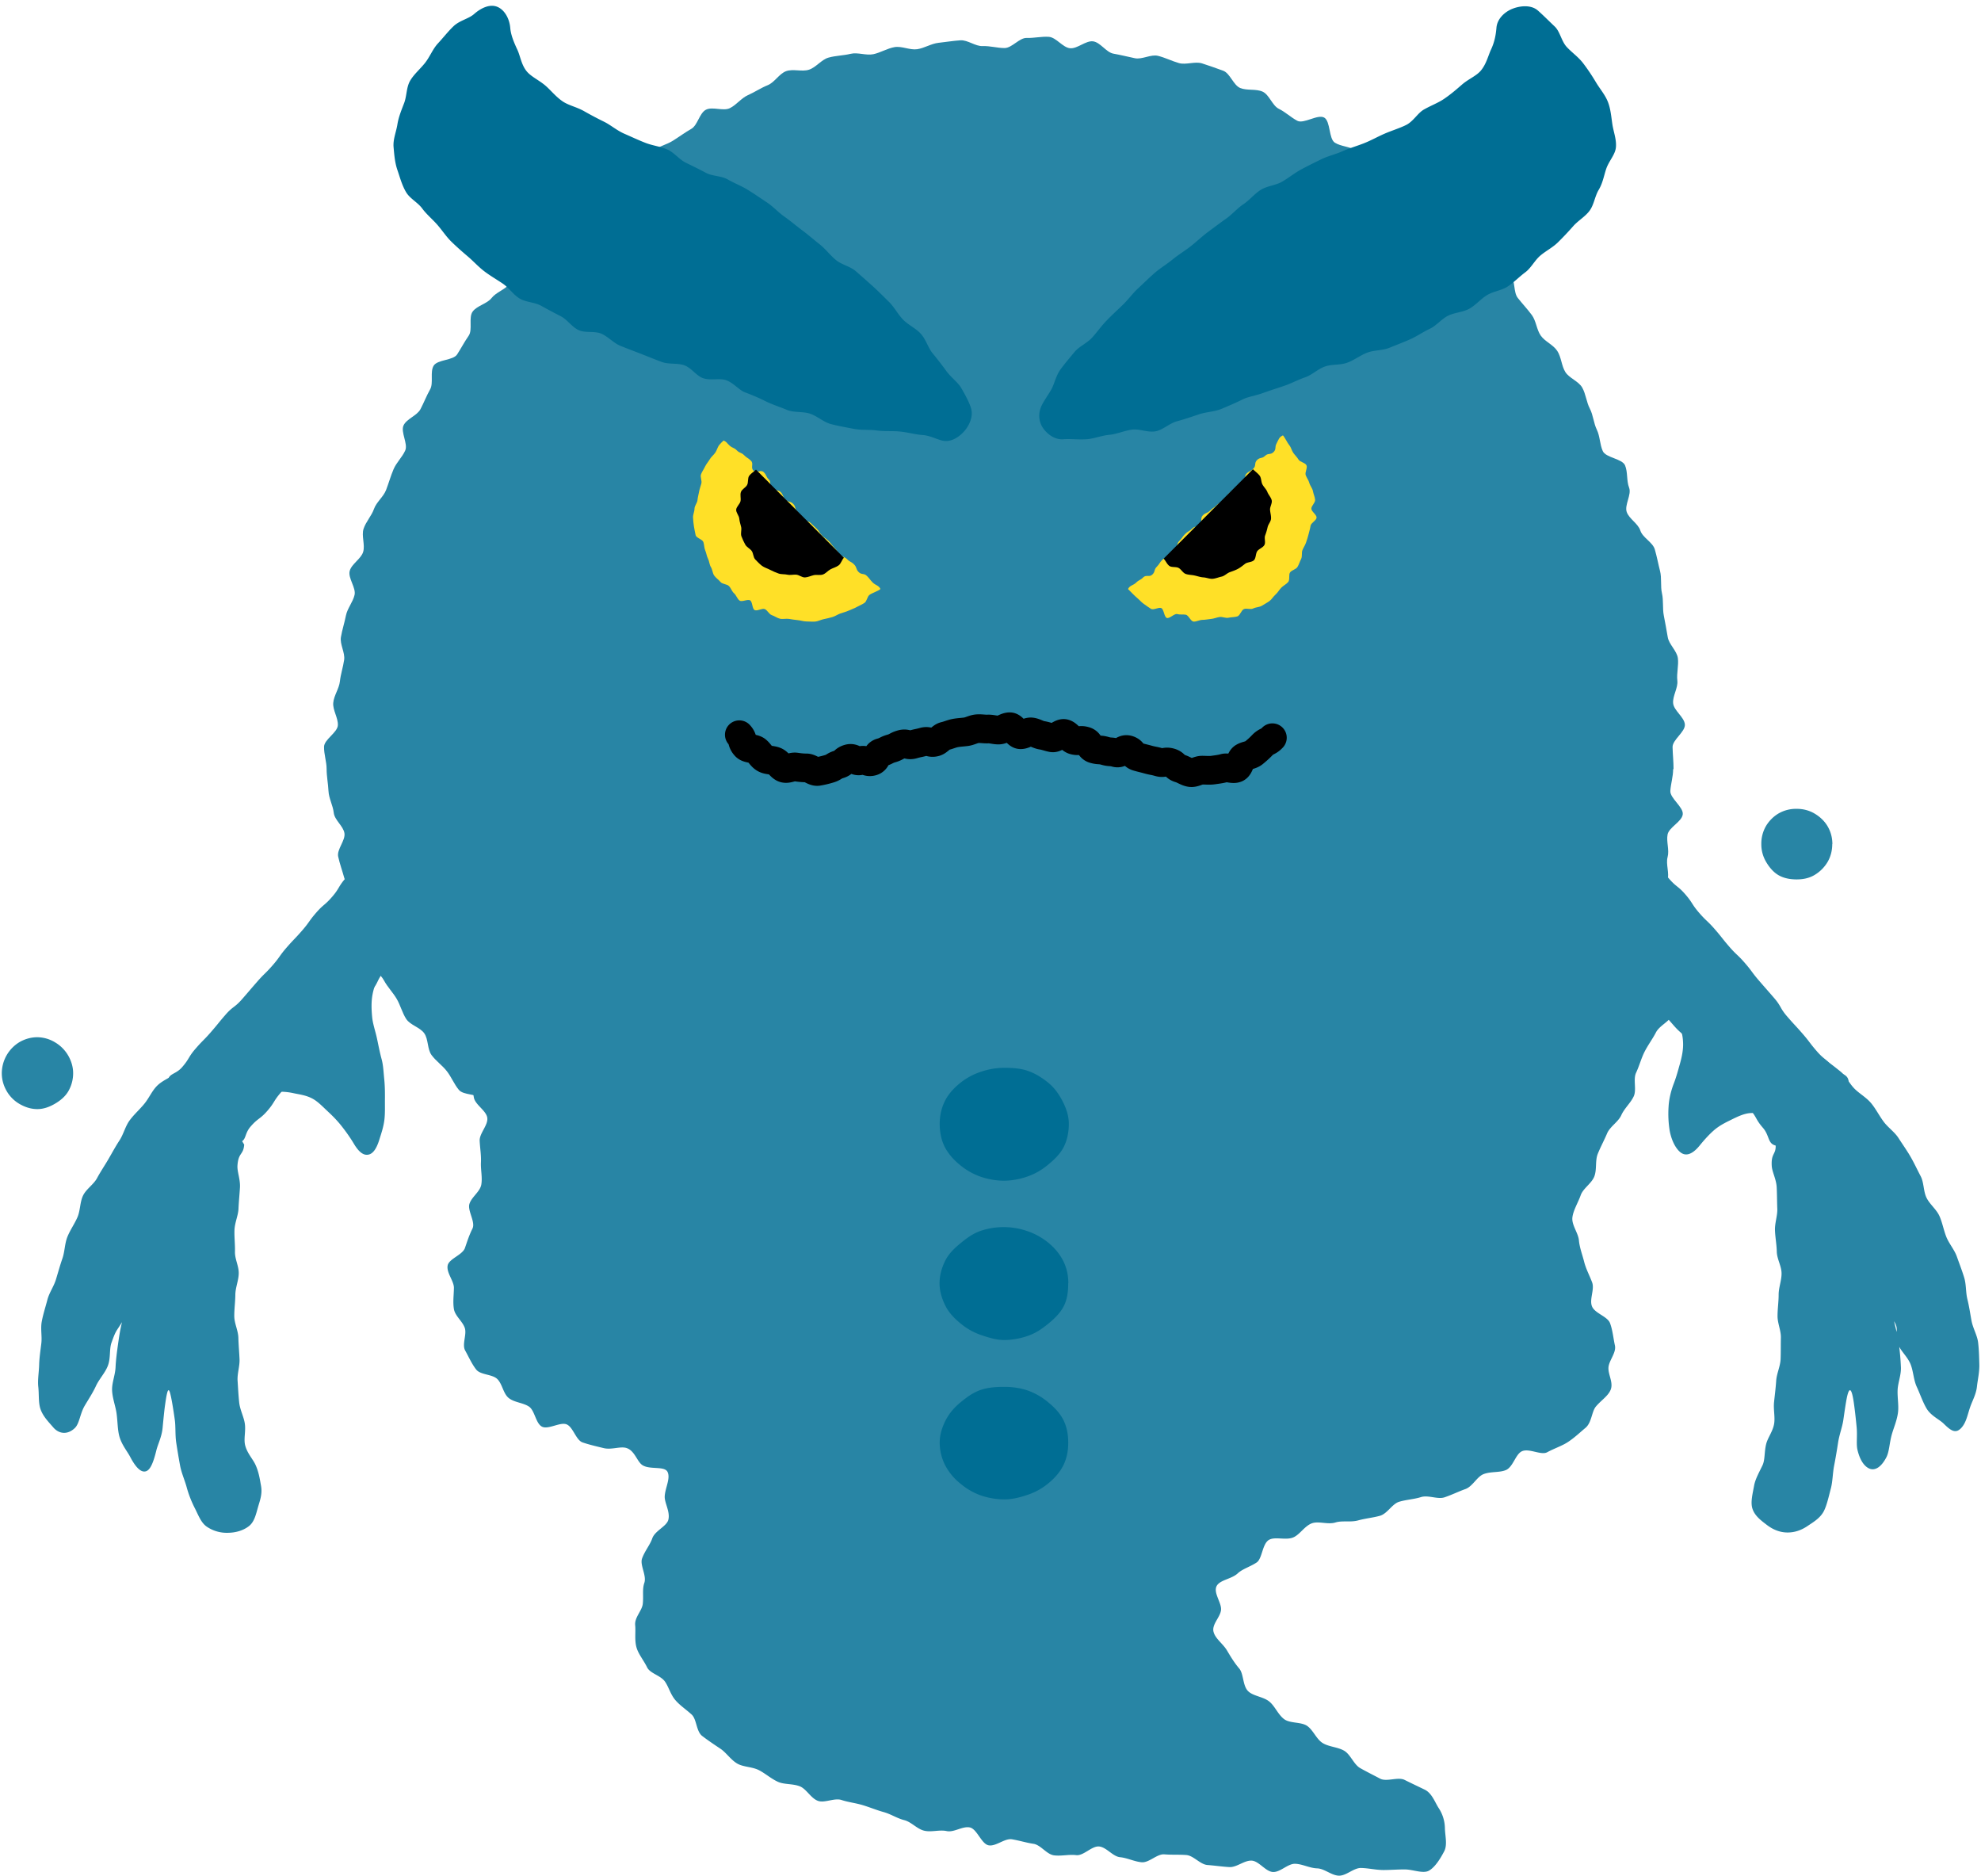
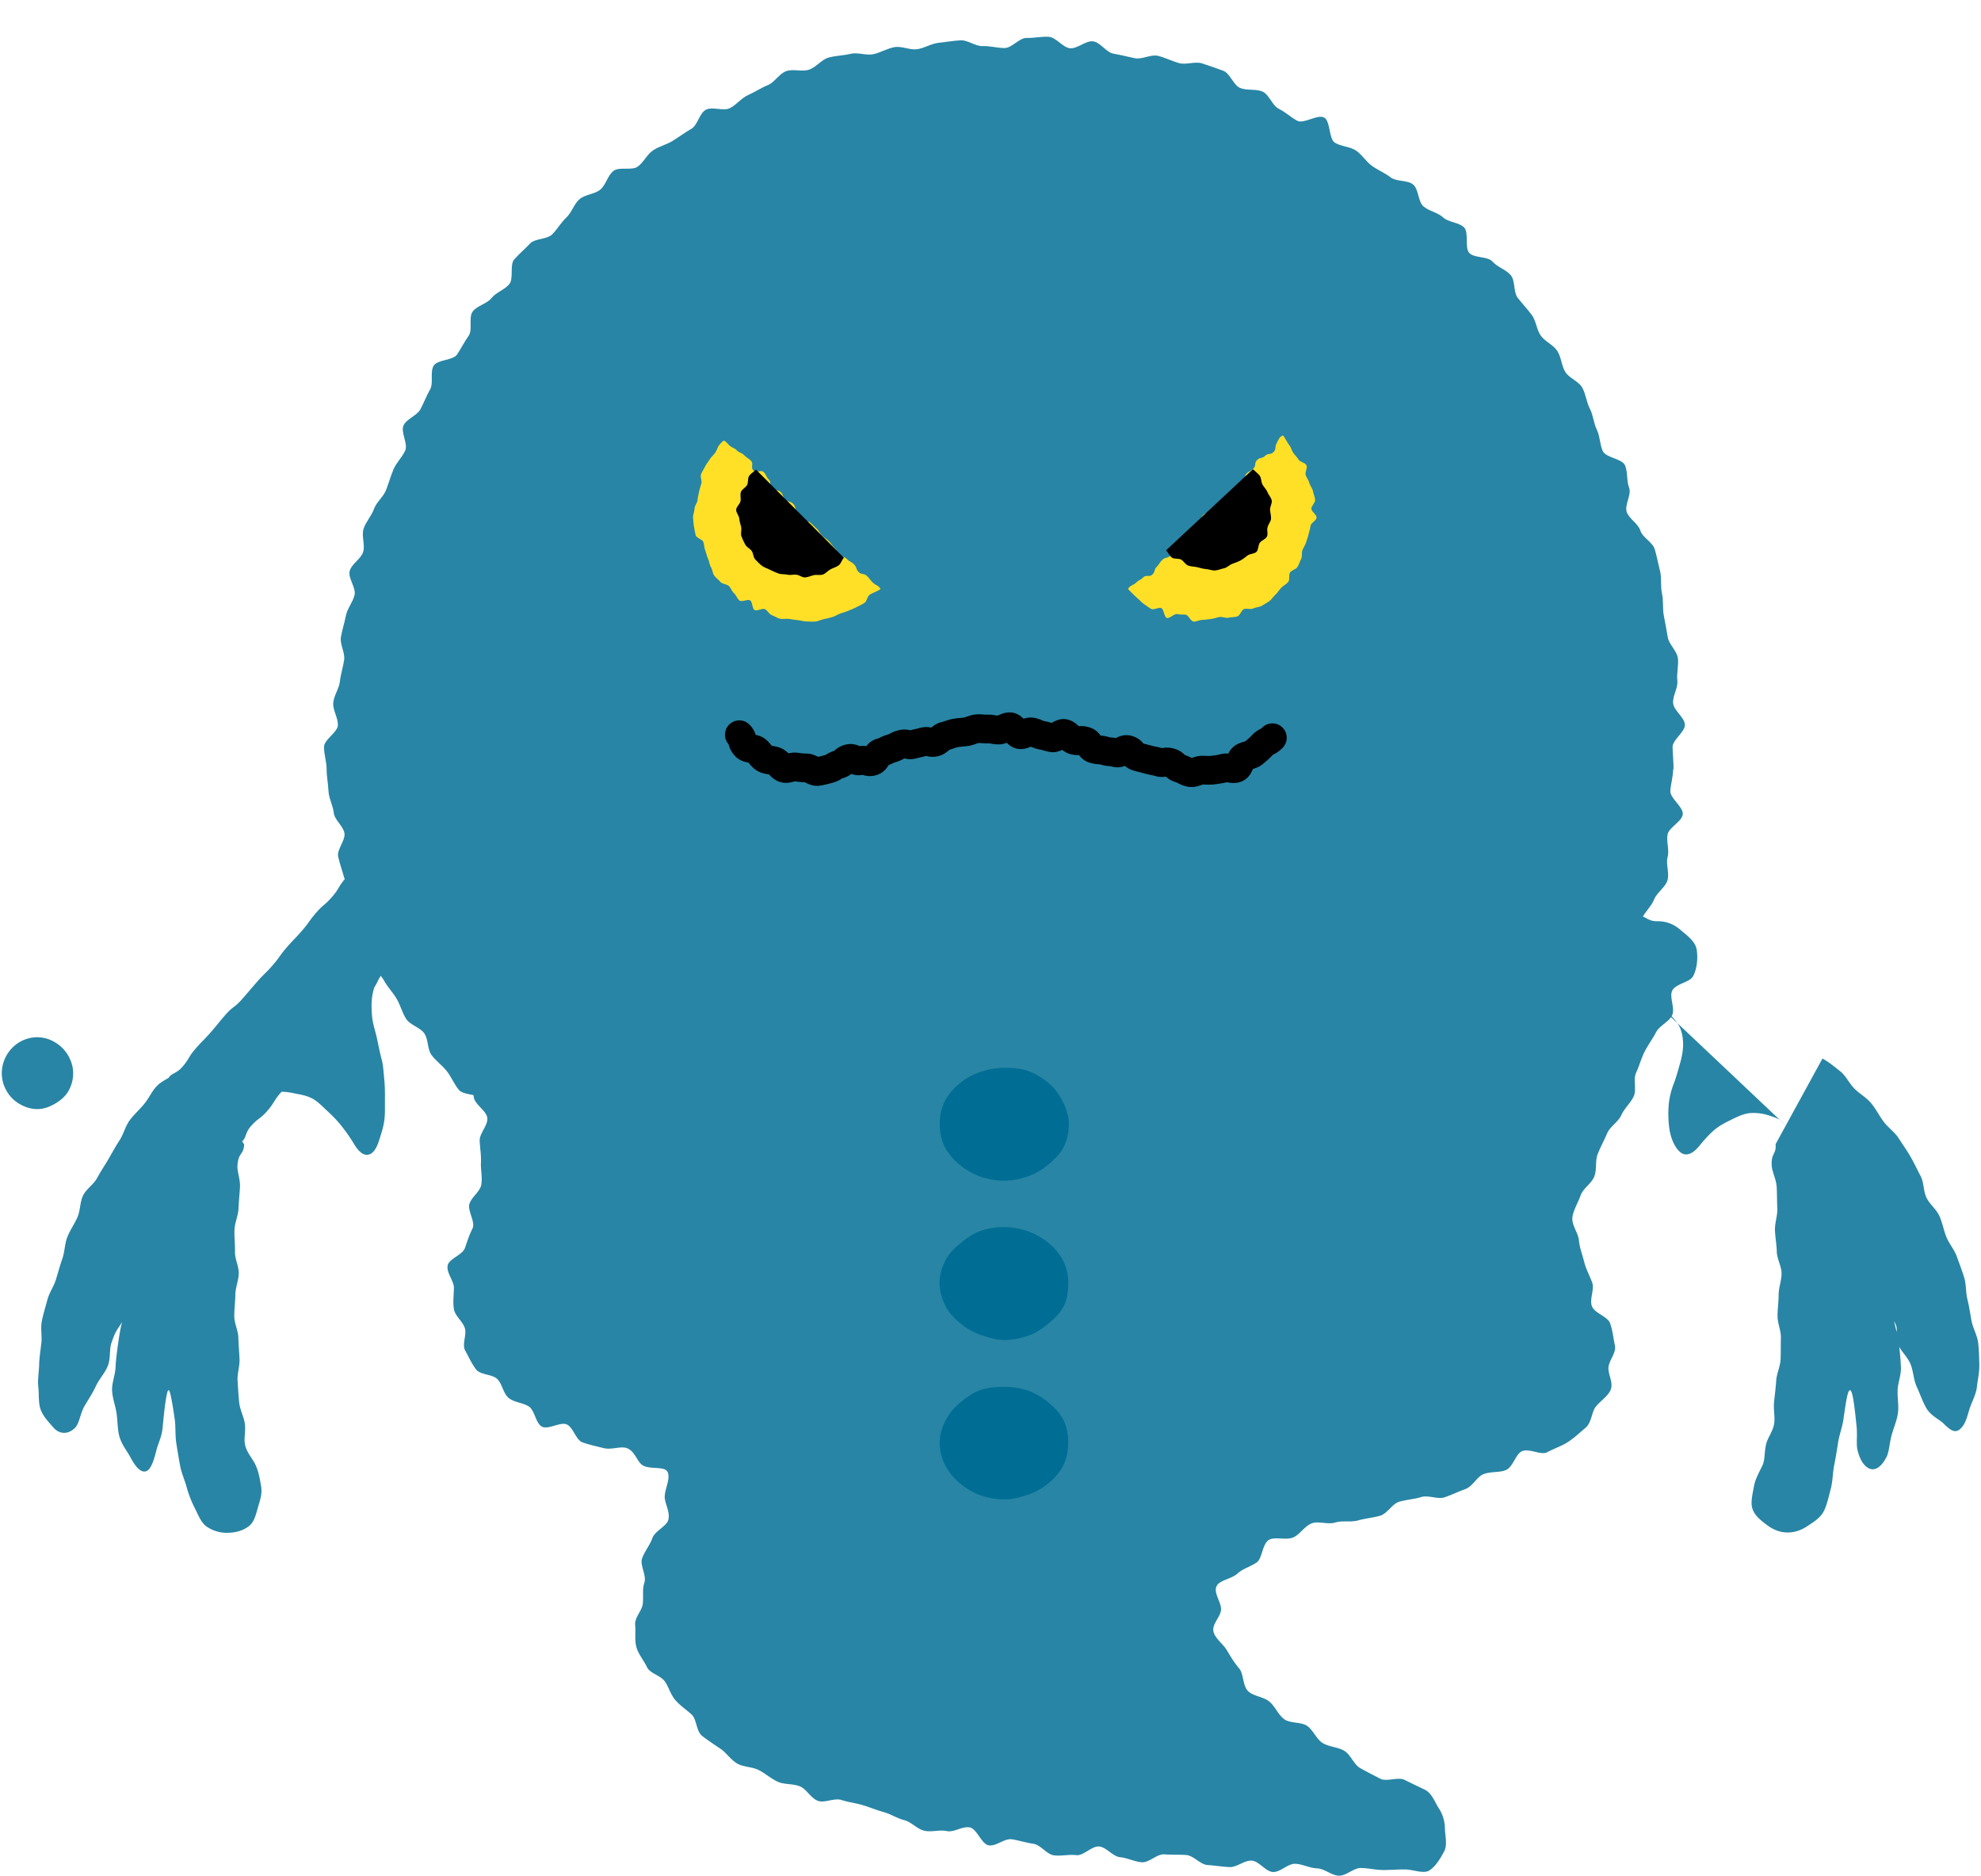
<svg xmlns="http://www.w3.org/2000/svg" width="113" height="107" fill="none">
-   <path d="M89.504 51.57c-.05.646.534.445.958.934.424.49.358.546.782 1.035.423.49.475.445.9.935.423.49.315.583.739 1.073s.556.375.98.861c.423.487.308.587.736 1.077.427.49.427.486.854.976s.49.43.914.92c.423.49.33.57.753 1.056.424.487.563.369.99.858.427.49.347.556.771 1.046.424.49.504.42.928.91.423.49.323.576.75 1.066.427.49.233.993.882 1.035.65.042.465-.556.959-.983.493-.427.465-.458.962-.889.496-.43.562-.35 1.056-.781.493-.431.983-.212 1.031-.865.049-.653-.465-.5-.889-.99s-.511-.413-.934-.903c-.424-.49-.393-.518-.816-1.004-.424-.486-.442-.476-.865-.966-.424-.49-.327-.573-.751-1.062-.423-.49-.427-.487-.85-.976-.424-.49-.386-.521-.81-1.011-.424-.49-.472-.448-.896-.938-.424-.49-.4-.507-.827-.997-.427-.49-.472-.448-.896-.938-.423-.49-.354-.552-.778-1.041-.423-.49-.514-.414-.937-.904-.424-.49-.442-.475-.869-.965s-.177-.934-.823-.98c-.646-.045-.496.396-.99.827-.493.43-.542.372-1.035.799-.493.427-.368.594-.945.903-.635.34-.986.219-1.038.872l.004.01zm15.011-3.428c0 .372-.094.72-.267 1.018a2.126 2.126 0 0 1-.747.743c-.306.181-.646.25-1.018.25-.371 0-.726-.066-1.024-.236-.299-.17-.542-.462-.719-.767a1.963 1.963 0 0 1-.271-1.008 2 2 0 0 1 .257-1.017c.173-.299.434-.566.743-.743a1.995 1.995 0 0 1 1.018-.254c.371 0 .712.09 1.01.264.299.174.574.424.754.733.181.309.271.65.271 1.017h-.007z" fill="#2885A5" />
  <path d="M101.921 64.242c-.417-.4-.341-.403-.966-.61a2.813 2.813 0 0 0-1.146-.15c-.34.031-.688.194-1.08.389-.306.152-.653.316-.98.604-.26.23-.52.514-.788.844-.462.57-.84.629-1.133.375-.257-.222-.486-.667-.587-1.216a6.082 6.082 0 0 1-.062-1.364c.024-.462.15-.938.299-1.324.149-.385.253-.788.354-1.142.118-.42.188-.806.174-1.174-.014-.403-.09-.789-.334-1.136a3.05 3.05 0 0 0-.875-.823" fill="#2885A5" />
  <path d="M101.283 65.252c.049.612-.267.476-.219 1.244.021.347.257.747.282 1.212.02.375.017.789.034 1.226.018.39-.146.806-.132 1.23.014.396.094.802.104 1.222.011.42.264.806.271 1.22.007.413-.166.816-.166 1.229 0 .413-.063.816-.063 1.226 0 .41.202.823.191 1.23-.01.406 0 .826-.017 1.23-.018.402-.223.819-.25 1.215-.028.42-.08.826-.122 1.219-.045.427.066.858.004 1.24-.07.434-.365.795-.455 1.16-.112.451-.059.906-.212 1.219-.205.427-.41.788-.476 1.153-.087.476-.205.927-.104 1.282.125.44.524.722.837.962.337.257.722.42 1.146.427.424.007.809-.125 1.174-.372.316-.215.733-.451.938-.871.163-.334.264-.8.389-1.275.104-.4.1-.861.187-1.306.087-.445.157-.868.223-1.296.069-.458.239-.885.298-1.285.077-.538.143-.986.205-1.292.122-.58.268-.642.407.382.045.323.097.761.149 1.31.049.52-.035.969.052 1.313.16.656.431.938.667 1.045.309.136.667-.052.972-.632.171-.323.174-.792.306-1.278.104-.386.292-.792.358-1.257.059-.41-.035-.855-.018-1.31.018-.424.209-.858.188-1.31a14.257 14.257 0 0 0-.115-1.312c-.062-.441-.17-.872-.278-1.303.344.563-.024.587.237 1.324.132.368.538.698.712 1.139.156.4.166.882.35 1.282.185.399.337.854.546 1.212.253.44.736.635.993.889.396.389.684.611 1.028.208.257-.299.327-.715.473-1.143.125-.368.343-.736.392-1.18.042-.393.146-.817.136-1.258-.011-.4-.018-.83-.07-1.264-.049-.403-.288-.792-.372-1.216-.076-.399-.132-.816-.236-1.233-.104-.416-.062-.847-.187-1.253-.125-.407-.275-.792-.417-1.192-.143-.4-.441-.73-.598-1.118-.156-.39-.225-.813-.395-1.195-.171-.382-.553-.667-.737-1.042-.184-.375-.142-.868-.337-1.236-.194-.369-.375-.761-.583-1.119-.209-.358-.462-.715-.684-1.06-.223-.343-.612-.607-.851-.937-.254-.347-.445-.73-.705-1.042-.278-.333-.667-.542-.949-.827-.309-.312-.489-.733-.799-.98-.347-.277-.684-.555-1.028-.739m-78.645-8.791c.049.646-.312.531-.736 1.018-.424.486-.49.43-.917.92-.427.49-.372.531-.799 1.021-.427.49-.535.393-.958.882-.424.49-.292.605-.716 1.091s-.538.389-.962.879c-.424.49-.42.493-.844.983s-.358.545-.785 1.035c-.427.49-.517.406-.941.896-.424.49-.285.611-.709 1.097-.424.487-.5.42-.927.91-.427.49-.348.56-.771 1.046-.424.486-.528.403-.952.892-.424.49-.174.88-.82.924-.646.046-.52-.302-1.014-.73-.493-.426-.52-.398-1.014-.826-.493-.427-.427-.507-.92-.938-.494-.43-.896-.2-.945-.854-.049-.653.382-.476.806-.962.423-.486.34-.563.764-1.052.424-.49.455-.462.879-.949.423-.486.41-.503.833-.99.424-.486.521-.402.948-.892.428-.49.42-.49.848-.98.427-.49.462-.455.889-.944.427-.49.379-.532.802-1.018.424-.486.448-.469.872-.955s.379-.528.802-1.018c.424-.49.497-.427.92-.917.424-.49.338-.566.761-1.056.424-.49.41-.503.834-.993s.23-.938.879-.983c.65-.045.49.462.983.89.493.426.444.485.938.913.493.427.465.49 1.031.813.566.322.89.19.941.843v.004zM.102 61.206c0 .372.104.712.274 1.01.17.3.43.567.74.744.309.177.642.292 1.014.292s.705-.132 1.004-.306c.298-.173.59-.41.767-.719.177-.309.271-.653.271-1.024 0-.372-.114-.716-.288-1.015a2.088 2.088 0 0 0-.743-.743 1.99 1.99 0 0 0-1.015-.292c-.368 0-.722.108-1.02.282a2.089 2.089 0 0 0-1.004 1.771z" fill="#2885A5" />
  <path d="M14.469 62.554c.496-.296.458-.184 1.132-.271a3.459 3.459 0 0 1 1.143.062c.34.073.736.115 1.111.327.302.17.573.462.886.753.257.24.524.51.785.848.219.281.444.594.66.955.323.542.594.674.84.618.264-.059.459-.354.615-.861.1-.323.233-.698.285-1.118.045-.369.028-.761.031-1.157.004-.396 0-.778-.038-1.153-.042-.41-.056-.81-.15-1.15-.114-.417-.187-.823-.27-1.205-.094-.427-.236-.816-.271-1.205-.042-.434-.052-.848.014-1.237a3.36 3.36 0 0 1 .43-1.156c.195-.327.497-.594.84-.893M13.93 65.277c-.048.611-.336.434-.385 1.202-.02.347.167.775.143 1.237-.021.375-.066.784-.084 1.222-.017.39-.215.792-.229 1.22-.014.395.038.808.028 1.229-.01.42.222.813.215 1.23-.007.416-.19.812-.194 1.222-.004.41-.063.82-.06 1.23.004.41.223.816.233 1.222.01.406.049.82.066 1.222.018.403-.139.838-.11 1.237.027.42.048.834.09 1.226.045.427.26.813.319 1.195.07.434-.07.882.02 1.247.112.451.428.778.577 1.09.205.428.264.862.33 1.227.087.475-.07.857-.17 1.212-.125.44-.215.858-.531 1.097-.337.257-.771.368-1.195.372a2.033 2.033 0 0 1-1.195-.347c-.316-.216-.462-.608-.67-1.029a6.286 6.286 0 0 1-.473-1.198c-.104-.4-.298-.813-.382-1.257a42.373 42.373 0 0 1-.218-1.296c-.07-.458-.028-.917-.084-1.316-.076-.538-.15-.997-.215-1.303-.122-.58-.198-.57-.34.455-.046.323-.087.75-.14 1.3-.048.52-.27.934-.354 1.278-.16.656-.326 1.087-.562 1.19-.31.136-.636-.235-.938-.815-.17-.323-.483-.684-.615-1.17-.104-.386-.094-.848-.16-1.314-.059-.41-.232-.844-.253-1.302-.018-.424.177-.865.198-1.317.02-.427.076-.857.139-1.298.062-.442.121-.845.229-1.275-.344.563-.34.44-.601 1.174-.132.368-.035.885-.212 1.327-.156.399-.493.746-.677 1.146-.184.4-.441.781-.65 1.139-.253.441-.288.993-.545 1.247-.396.389-.893.368-1.236-.031-.257-.3-.584-.622-.73-1.046-.125-.368-.076-.823-.125-1.268-.042-.392.035-.805.049-1.246.01-.4.073-.806.125-1.237.048-.403-.056-.84.028-1.26.076-.4.208-.803.316-1.216.107-.414.364-.754.49-1.164.124-.41.229-.795.368-1.195.139-.4.128-.84.284-1.233.157-.392.407-.736.573-1.118.167-.382.14-.862.32-1.237.18-.375.608-.635.802-1 .195-.365.435-.715.643-1.073.208-.358.41-.733.636-1.077.225-.344.33-.799.57-1.129.253-.347.576-.628.833-.941.278-.333.448-.75.733-1.035.309-.313.746-.462 1.055-.709.348-.277.705-.472 1.05-.66" fill="#2885A5" />
  <path d="M95.439 43.867c0 .424-.132.82-.16 1.237-.028.417.764.927.708 1.344-.055.417-.785.733-.865 1.143-.08.41.112.885 0 1.292-.11.406.122.934-.01 1.334-.132.399-.604.69-.76 1.083-.157.393-.515.695-.692 1.077-.177.382-.25.813-.448 1.188s-.035.955-.246 1.32c-.212.364-.55.67-.778 1.024-.23.355-.83.459-1.074.806-.243.347-.597.597-.85.934-.254.337-.226.89-.494 1.216-.267.326-.379.788-.656 1.108-.278.32-.74.476-1.025.785-.285.309-.754.441-1.049.743-.295.302-.75.427-1.056.72-.305.29-.295.91-.604 1.194-.31.285-.49.722-.806 1-.316.278-.722.455-1.045.726-.323.271-.66.528-.987.792-.326.264-.743.42-1.076.677-.334.257-.417.855-.754 1.105s-1.05-.004-1.393.24c-.344.243-.837.264-1.184.503-.348.24-.65.532-1 .764-.351.233-.265 1.129-.619 1.358-.354.23-.77.368-1.125.59-.355.223-.636.591-.994.81-.357.219-.778.354-1.139.57-.361.215-1.063-.14-1.424.07-.361.207-.434.947-.799 1.152-.364.205-.778.351-1.146.549-.368.198-.663.563-1.031.757-.369.195-.848.219-1.216.41-.368.191-.719.462-1.09.65-.372.187-1.015-.129-1.387.055-.371.184-.68.535-1.055.716-.376.18-.813.27-1.185.444-.371.174-.781.337-1.156.507-.396.18-.546.872-.92 1.039-.4.177-.768.392-1.14.552-.403.174-1.094-.372-1.466-.219-.41.174-.757.43-1.122.58-.423.174-.718.563-1.076.702-.452.177-.73.635-1.06.76-.76.289-.663-.066-1.292-.086-.628-.021-.288-.243-1.02-.58-.32-.146-.699-.313-1.133-.521-.344-.164-.955.138-1.362-.063-.35-.174-.788-.243-1.18-.445-.355-.18-.48-.843-.865-1.045-.355-.188-.573-.653-.952-.861-.354-.195-.913-.042-1.289-.25-.375-.209-.656-.508-1.024-.723-.368-.215-.844-.194-1.209-.413-.365-.219-.896-.125-1.257-.348-.361-.222-.601-.61-.959-.836-.358-.226-.483-.782-.837-1.015-.354-.232-.827-.253-1.177-.49-.351-.236-.431-.837-.778-1.076-.348-.24-.792-.313-1.133-.56-.34-.246-.92-.152-1.257-.402-.337-.25-.622-.563-.955-.82-.334-.257-.25-1.025-.577-1.288-.326-.264-1.18.135-1.504-.132-.323-.268-.343-.89-.66-1.164-.316-.274-.486-.705-.795-.983-.309-.278-.531-.642-.837-.927-.306-.285-1.205.055-1.504-.236-.299-.292-.354-.834-.646-1.133-.292-.298-.372-.799-.656-1.104-.285-.306-.365-.785-.643-1.098-.278-.313-1.042-.201-1.31-.52-.267-.32-.427-.734-.684-1.064-.257-.33-.621-.58-.871-.917-.25-.337-.177-.9-.417-1.243-.24-.344-.806-.469-1.032-.82-.226-.35-.33-.785-.542-1.146-.211-.361-.52-.67-.718-1.038-.198-.369-.612-.64-.796-1.015-.184-.375 0-.93-.167-1.313-.166-.382-.066-.868-.215-1.26-.15-.393-.083-.84-.215-1.237-.132-.396-.768-.632-.879-1.035-.111-.403-.257-.802-.347-1.212-.09-.41.423-.924.357-1.337-.066-.413-.566-.75-.61-1.167-.046-.417-.279-.816-.3-1.237-.02-.42-.107-.84-.107-1.26 0-.42-.157-.851-.146-1.268.01-.417.768-.81.788-1.226.021-.417-.298-.858-.264-1.275.035-.417.334-.81.379-1.223.045-.413.184-.816.243-1.23.06-.412-.253-.885-.184-1.298.07-.413.205-.816.285-1.226.08-.41.4-.771.493-1.178.094-.406-.382-.958-.278-1.365.104-.406.657-.694.771-1.097.115-.403-.108-.914.021-1.31.128-.396.455-.736.594-1.132.139-.396.542-.691.691-1.084.15-.392.26-.791.424-1.177.163-.386.497-.691.667-1.073.17-.382-.275-1.056-.094-1.435.18-.378.771-.552.965-.924.195-.371.344-.764.55-1.128.204-.365-.018-.99.2-1.348.22-.358 1.116-.295 1.341-.646.226-.35.417-.719.657-1.063.24-.344-.021-1.045.23-1.382.25-.337.815-.438 1.076-.768.26-.33.743-.469 1.01-.792.268-.323.008-1.1.285-1.413.278-.313.608-.594.896-.9.289-.306.97-.23 1.265-.524.295-.296.503-.678.809-.962.306-.285.434-.771.75-1.046.316-.274.862-.281 1.185-.545.323-.264.423-.816.757-1.07.333-.253 1.038 0 1.379-.243.34-.243.528-.695.875-.927.347-.233.778-.327 1.132-.55.354-.221.684-.468 1.05-.676.364-.209.461-.897.833-1.091.371-.195.986.094 1.365-.09.378-.184.65-.573 1.035-.744.385-.17.736-.41 1.125-.566.39-.156.653-.653 1.049-.799.396-.146.91.046 1.31-.086.399-.132.708-.574 1.11-.688.404-.115.848-.115 1.258-.216.41-.1.89.108 1.3.021.409-.087.791-.33 1.204-.403.414-.073.876.178 1.293.119.416-.06.802-.32 1.219-.365.416-.045.83-.115 1.25-.143.42-.027.85.348 1.271.33.42-.017.823.111 1.247.111.424 0 .844-.59 1.26-.576.418.014.852-.094 1.269-.063.416.032.788.608 1.205.65.417.042.9-.448 1.316-.393.417.056.75.63 1.16.702.41.073.813.174 1.223.26.41.087.913-.236 1.32-.135.406.1.792.299 1.194.413.403.115.92-.11 1.32.018s.81.274 1.202.417c.393.142.584.826.973.986.389.16.896.035 1.278.208.382.174.552.796.927.98.375.184.68.483 1.049.68.368.199 1.174-.392 1.539-.18.364.212.253 1.209.607 1.431.355.222.848.212 1.199.445.35.232.573.632.913.875.34.243.733.4 1.067.656.333.257.955.143 1.281.407.327.264.275.969.59 1.246.317.278.81.34 1.119.63.31.287.9.277 1.198.572.299.296.014 1.153.303 1.459.288.306 1.042.174 1.32.49.277.316.77.455 1.041.774.271.32.143.97.403 1.3.26.33.549.635.799.972.25.337.271.83.51 1.174.24.344.716.524.945.878.23.355.237.838.455 1.195.22.358.757.525.966.893.208.368.24.827.434 1.198.195.372.215.827.4 1.205.184.379.166.837.34 1.22.173.382 1.111.43 1.271.816.16.385.077.879.23 1.271.152.392-.275.99-.136 1.386.139.396.65.656.778 1.06.128.402.705.666.823 1.069.118.403.195.827.299 1.233.104.406.017.865.11 1.275.095.41.025.854.105 1.267.08.414.156.824.226 1.237.07.413.52.774.576 1.191.056.417-.08.862-.03 1.282.048.42-.275.868-.24 1.288.034.42.646.8.67 1.22.024.42-.712.868-.702 1.288.01.42.056.83.056 1.25l-.024.007z" fill="#2885A5" />
-   <path d="M53.902 25.147c.455.038.889-.296 1.146-.608.257-.313.472-.8.347-1.237-.094-.33-.309-.736-.566-1.177-.194-.33-.58-.594-.854-.973a20.15 20.15 0 0 0-.782-1.01c-.257-.313-.371-.782-.674-1.112-.274-.306-.705-.49-1.014-.81-.288-.298-.49-.704-.802-1.01-.313-.306-.601-.6-.924-.892a72.725 72.725 0 0 0-.962-.851c-.327-.285-.806-.365-1.136-.64-.33-.274-.587-.625-.924-.892-.337-.268-.656-.545-1-.802s-.667-.535-1.018-.782c-.35-.247-.642-.577-1-.813s-.712-.482-1.077-.708c-.364-.226-.774-.379-1.146-.594-.372-.216-.879-.18-1.254-.382s-.757-.386-1.139-.573c-.382-.188-.67-.587-1.06-.757-.388-.17-.837-.22-1.232-.372-.431-.167-.83-.358-1.216-.525-.424-.184-.768-.49-1.143-.677a20.89 20.89 0 0 1-1.163-.615c-.41-.232-.872-.323-1.212-.552-.396-.27-.674-.632-.98-.896-.368-.316-.816-.51-1.07-.816-.312-.379-.368-.879-.535-1.233-.208-.445-.371-.844-.406-1.24-.042-.525-.32-1.042-.747-1.212-.427-.17-.93.073-1.323.42-.299.264-.816.358-1.16.684-.306.288-.584.65-.893.983-.295.316-.458.757-.733 1.108-.274.35-.625.636-.85 1.014-.226.379-.191.876-.348 1.285-.156.41-.316.789-.385 1.223-.07.434-.257.847-.216 1.296.038.416.07.878.223 1.312.135.39.253.851.493 1.254.215.361.663.58.913.92.25.341.577.605.858.925.282.32.504.673.806.969.302.295.615.57.938.844.323.274.604.59.941.847.337.257.702.465 1.052.702.351.236.601.632.962.85.362.22.858.209 1.226.414.369.205.74.403 1.115.594.376.19.643.615 1.025.795.382.18.913.038 1.3.205.385.167.697.535 1.083.691.385.157.795.31 1.18.459.386.15.792.32 1.181.462.41.15.893.052 1.279.187.413.146.701.612 1.083.74.424.146.928-.017 1.3.111.437.15.74.566 1.093.698.476.177.851.344 1.147.494.402.201.833.333 1.23.5.416.173.916.083 1.323.219.427.142.78.486 1.194.593.438.115.876.188 1.292.271.448.09.9.035 1.32.094.455.063.896.018 1.313.06.465.044.893.173 1.303.2.482.032.903.31 1.292.345l-.014-.007zm6.767-.097c-.455.038-.844-.226-1.101-.542a1.251 1.251 0 0 1-.233-1.163c.093-.33.358-.663.618-1.105.194-.33.264-.791.542-1.174.236-.323.514-.65.806-1 .257-.313.705-.49 1.003-.82.275-.305.518-.656.827-.972.288-.299.6-.584.917-.89.316-.305.552-.645.872-.94.32-.296.611-.587.938-.872.326-.285.69-.497 1.024-.771.334-.275.695-.487 1.035-.754.34-.268.643-.56.987-.816.344-.257.68-.51 1.031-.757.351-.247.632-.587.99-.827s.636-.598.997-.823c.361-.226.85-.25 1.219-.466.368-.215.705-.493 1.08-.694.375-.202.764-.393 1.146-.58.382-.188.813-.282 1.202-.455.39-.174.802-.292 1.198-.445.431-.167.817-.389 1.202-.556.424-.184.858-.312 1.23-.496.42-.205.663-.681 1.024-.886.41-.233.823-.382 1.16-.615.396-.27.716-.552 1.022-.816.368-.316.816-.486 1.07-.795.312-.379.41-.837.576-1.195.208-.445.274-.844.309-1.24.042-.525.483-.914.91-1.084.427-.17 1.06-.246 1.455.101.299.264.615.583.959.91.306.288.378.837.688 1.17.295.317.66.567.93.92.271.355.504.706.73 1.085.225.378.524.715.684 1.121.16.407.191.851.257 1.285.066.435.243.862.201 1.31-.038.417-.396.774-.548 1.212-.136.39-.195.816-.438 1.22-.215.36-.264.84-.514 1.18-.25.34-.653.563-.934.882-.282.32-.566.622-.869.92-.302.3-.687.487-1.01.761-.323.275-.518.699-.858.952-.34.254-.64.566-.99.802-.35.237-.827.278-1.188.497-.361.219-.646.573-1.014.778-.368.205-.844.212-1.22.403-.374.191-.663.57-1.045.747-.382.177-.74.434-1.122.6-.382.167-.792.324-1.177.48-.385.156-.868.125-1.257.274-.39.15-.75.431-1.14.573-.41.15-.882.08-1.267.216-.414.146-.744.483-1.126.615-.423.145-.798.35-1.174.479-.437.15-.84.274-1.194.403-.476.177-.907.229-1.199.378-.403.202-.809.372-1.205.539-.417.173-.882.177-1.285.312-.427.143-.837.285-1.25.396-.438.115-.806.49-1.223.573-.448.09-.934-.153-1.355-.093-.454.062-.871.257-1.288.295-.466.045-.893.226-1.303.253-.482.031-.927-.031-1.316 0h.004z" fill="#006E94" />
  <path d="M26.76 52.671c-.49 0-.781.184-1.121.455-.358.285-1.16.406-1.265.851-.104.445.17 1.06.379 1.504.167.358.89.504 1.063.907.16.371-.32 1.024-.163 1.427.145.382.903.556 1.042.962.139.406.284.802.402 1.209.118.406-.333.962-.232 1.372.1.41.087.826.166 1.24.08.413.713.743.765 1.156.052.414-.452.883-.435 1.3.018.416.094.822.073 1.24-.02.416.09.85.021 1.26-.07.41-.552.705-.677 1.101s.361 1.038.17 1.417c-.19.379-.299.733-.427 1.101-.14.4-.914.615-.986.997-.08.413.364.89.357 1.282-.007.416-.066.812 0 1.205.066.392.476.68.615 1.06.139.378-.17.95.028 1.305.198.354.375.76.625 1.08.25.32.924.26 1.212.55.288.287.33.826.65 1.08.32.253.805.26 1.146.482.34.222.385.955.743 1.146.358.191 1.049-.285 1.417-.125.368.16.528.9.907 1.028.378.129.816.23 1.201.323.459.111.96-.125 1.317 0 .465.163.59.785.9.976.42.264 1.24.035 1.42.372.191.361-.132.927-.156 1.396-.021.375.326.89.205 1.348-.101.375-.768.621-.917 1.06-.129.374-.428.715-.58 1.142-.136.378.274.972.128 1.396-.125.361-.038.743-.087 1.191-.041.39-.476.772-.434 1.213.038.392-.045.857.077 1.281.11.379.413.733.604 1.129.174.354.774.455 1.025.82.222.326.309.733.6 1.063.26.298.594.514.917.809.292.27.254.952.598 1.219.316.243.674.483 1.038.726.334.222.59.632.966.851.347.201.85.177 1.236.375.358.184.688.483 1.08.663.369.167.858.098 1.258.261.375.153.625.681 1.028.826.378.139.941-.184 1.348-.048.385.128.805.17 1.215.295.41.125.771.278 1.184.393.414.114.758.354 1.171.458.413.104.73.507 1.143.604.413.098.864-.069 1.281.021.417.09.9-.292 1.317-.208.416.083.663.948 1.08 1.021.417.073.91-.413 1.33-.344.42.07.806.195 1.223.257.416.063.75.601 1.17.657.42.055.848-.063 1.268-.011.42.052.896-.542 1.316-.493.42.049.768.57 1.188.611.42.042.81.25 1.23.288.42.039.875-.486 1.295-.451.42.035.827.007 1.247.038.42.031.792.539 1.212.57.42.031.827.094 1.247.118.42.024.851-.389 1.271-.368.42.021.8.632 1.22.649.42.018.85-.486 1.27-.469.421.018.82.247 1.244.261.424.014.82.406 1.244.417.423.01.84-.445 1.26-.438.42.007.83.111 1.25.115.421.003.834-.035 1.255-.032.458 0 1.045.261 1.378.066.369-.215.674-.739.865-1.104.191-.365.049-.893.039-1.306a2.147 2.147 0 0 0-.355-1.157c-.212-.323-.382-.847-.795-1.049-.382-.184-.764-.364-1.146-.555-.382-.191-1.025.125-1.4-.073s-.768-.393-1.136-.601c-.368-.209-.548-.775-.913-.99-.365-.215-.872-.219-1.23-.441-.357-.222-.542-.747-.889-.98-.347-.232-.965-.132-1.302-.378-.351-.26-.528-.744-.848-1.004-.34-.281-.91-.306-1.205-.59-.323-.31-.25-.98-.51-1.293-.292-.343-.497-.69-.702-1.035-.233-.388-.66-.663-.764-1.052-.118-.424.368-.823.423-1.24.056-.417-.472-1.01-.236-1.403.202-.334.844-.379 1.188-.698.285-.264.688-.365 1.08-.622.33-.215.316-1.094.726-1.302.354-.181.945.048 1.365-.129.372-.156.646-.653 1.066-.806.382-.135.91.087 1.338-.045.389-.121.861 0 1.292-.118.43-.118.85-.153 1.247-.264.42-.118.698-.68 1.094-.799.416-.125.854-.142 1.247-.267.416-.129.951.142 1.34.014.417-.14.806-.334 1.188-.47.417-.145.663-.708 1.042-.854.413-.16.903-.076 1.275-.232.41-.174.545-.9.91-1.07.406-.191 1.094.243 1.441.056.4-.216.834-.358 1.164-.57.389-.25.722-.573 1.02-.82.362-.299.352-.92.595-1.216.299-.357.691-.593.84-.948.174-.41-.139-.858-.121-1.267.017-.41.462-.851.368-1.275-.09-.4-.125-.858-.278-1.268-.142-.385-.865-.556-1.028-.955-.163-.4.156-.966.007-1.369-.15-.402-.35-.76-.455-1.173-.104-.414-.26-.803-.299-1.227-.038-.423-.427-.882-.371-1.312.048-.4.323-.837.472-1.258.139-.396.625-.674.778-1.073.153-.4.038-.896.198-1.292s.365-.771.531-1.163c.167-.393.636-.65.81-1.039.173-.389.531-.691.708-1.073.177-.382-.045-.966.136-1.348.18-.382.291-.813.479-1.188s.458-.733.65-1.104c.2-.39.722-.594.916-.962.205-.39-.173-1.077.021-1.438.216-.393.987-.455 1.181-.806.247-.445.285-1.111.202-1.556-.09-.465-.598-.82-.96-1.125a1.895 1.895 0 0 0-1.28-.459c-.626 0-.626-.344-1.254-.344-.63 0-.626.14-1.254.14-.629 0-.626.267-1.254.267-.629 0-.625-.077-1.254-.077s-.625-.448-1.254-.448-.625.087-1.254.087c-.628 0-.628-.052-1.254-.052-.625 0-.628.705-1.254.705-.625 0-.625-.535-1.253-.535-.629 0-.626.452-1.254.452-.629 0-.625-.33-1.254-.33s-.625.475-1.254.475-.625-.507-1.254-.507c-.628 0-.628.275-1.254.275-.625 0-.628.041-1.253.041-.626 0-.63.098-1.254.098-.625 0-.625-.448-1.254-.448s-.625.573-1.254.573-.629-.74-1.254-.74h-1.254c-.625 0-.628.424-1.253.424-.626 0-.63.323-1.254.323-.626 0-.629-.077-1.254-.077s-.629-.76-1.254-.76-.629.07-1.254.07-.629.485-1.254.485-.628-.163-1.254-.163c-.625 0-.628.073-1.253.073-.626 0-.63.118-1.254.118-.626 0-.629-.56-1.254-.56s-.629.713-1.254.713-.629-.111-1.254-.111-.629-.393-1.254-.393-.628.542-1.253.542c-.626 0-.63-.243-1.254-.243-.626 0-.629-.333-1.254-.333s-.629.461-1.254.461-.629-.323-1.257-.323c-.629 0-.629-.177-1.254-.177s-.629.4-1.254.4-.629-.031-1.254-.031-.629.246-1.254.246-.628-.375-1.254-.375c-.625 0-.628.334-1.257.334-.629 0-.629-.046-1.254-.046s-.629-.68-1.257-.68c-.629 0-.629.597-1.257.597-.63 0-.63-.202-1.258-.202s-.628.181-1.257.181c-.629 0-.629.094-1.257.094-.63 0-.63-.365-1.258-.365s-.628-.285-1.257-.285c-.629 0-.629.376-1.254.428-.625.052-.632.125-1.26.125l-.029.01z" fill="#2885A5" />
  <path d="M60.968 64.096c0 .462-.09.92-.291 1.317-.202.396-.535.719-.893 1.01a3.69 3.69 0 0 1-1.167.67 4.206 4.206 0 0 1-1.334.244 4.2 4.2 0 0 1-1.337-.226 3.83 3.83 0 0 1-1.177-.663c-.358-.292-.674-.64-.876-1.032-.201-.392-.291-.858-.291-1.32 0-.462.1-.917.302-1.316.201-.4.517-.736.875-1.025a3.752 3.752 0 0 1 1.184-.635 4.148 4.148 0 0 1 1.324-.222c.465 0 .93.03 1.34.173.441.15.83.403 1.17.68.359.293.616.664.817 1.057.202.392.354.823.354 1.285v.003zm-.035 9.089c0 .462-.052.917-.257 1.313-.205.396-.535.712-.893 1.003-.358.292-.715.535-1.157.685a4.201 4.201 0 0 1-1.333.236c-.47 0-.907-.143-1.317-.281a3.653 3.653 0 0 1-1.163-.647c-.358-.291-.674-.61-.875-1.007-.202-.396-.344-.837-.344-1.302 0-.466.132-.91.333-1.306.202-.396.532-.709.89-1 .357-.292.708-.546 1.149-.692a4.12 4.12 0 0 1 2.657.031c.441.15.83.376 1.17.65.358.292.647.636.848 1.028.201.393.299.83.299 1.292l-.007-.003zm.001 9.093c0 .462-.084.903-.285 1.302-.202.4-.504.733-.862 1.025a3.659 3.659 0 0 1-1.173.646c-.414.139-.855.26-1.324.26a4.24 4.24 0 0 1-1.337-.225 3.736 3.736 0 0 1-1.167-.674 3.284 3.284 0 0 1-.861-1.028 2.87 2.87 0 0 1-.323-1.306c0-.466.142-.896.347-1.292s.497-.73.854-1.021c.358-.292.709-.553 1.15-.702.413-.139.872-.17 1.337-.17.466 0 .914.066 1.327.205a3.8 3.8 0 0 1 1.16.663c.358.292.674.615.875 1.01.202.397.282.841.282 1.303v.004z" fill="#006E94" />
  <path d="M42.172 41.901c.247.264.108.393.354.657.146.156.472.11.636.243.163.132.26.34.444.451.184.112.417.08.615.164.198.083.316.344.521.4.205.055.441-.105.653-.074.212.031.396.052.608.052.212 0 .43.233.646.202a5.03 5.03 0 0 0 .629-.146c.302-.084.277-.17.576-.257.299-.087.257-.243.556-.327.299-.083.382.198.68.111.3-.086.362.129.66.046.3-.084.206-.424.508-.508.302-.083.284-.142.587-.229.302-.087.28-.153.583-.24.302-.086.35.094.653.008.302-.087.306-.066.608-.15.302-.083.354.101.656.018.202-.056.348-.3.55-.344.2-.045.395-.136.6-.174.205-.038.413-.045.618-.073.205-.028.403-.146.608-.17.205-.024.42.024.629.014.208-.01.416.066.625.059.208-.007.417-.191.625-.188.209.004.393.441.601.455.208.014.424-.184.629-.16.205.025.392.16.597.192.205.03.392.107.597.145.205.039.487-.295.688-.246.202.048.344.326.545.382.303.083.337-.042.636.045s.219.375.518.459c.298.083.32.017.621.104.303.087.316.024.619.107.302.084.395-.257.698-.17.302.087.236.313.538.4.302.087.302.076.604.16.302.083.31.058.612.145s.344-.066.646.018c.302.083.253.26.555.343.209.06.4.209.612.237.212.028.44-.14.653-.14.212 0 .42.025.632-.006.212-.031.42-.052.625-.111.205-.06.497.09.695.003.198-.087.219-.51.403-.622.184-.11.427-.11.593-.246.167-.136.324-.274.473-.43.246-.265.344-.174.59-.438" stroke="#000" stroke-width="1.636" stroke-linecap="round" stroke-linejoin="round" />
  <path d="M73.17 24.816c.117.119.263.442.37.57.109.129.136.302.23.438.094.135.216.243.299.385.083.143.385.177.455.327.07.149-.1.403-.045.559.055.156.166.288.208.448.042.16.177.302.205.465.028.164.111.327.125.494.014.166-.215.343-.215.507 0 .163.309.347.298.51-.01.163-.32.302-.343.466-.025.163-.073.316-.112.476-.038.16-.09.309-.142.468-.052.16-.146.289-.208.442-.063.152 0 .357-.077.507-.076.149-.121.312-.208.455-.087.142-.323.177-.42.309-.098.132 0 .42-.108.548-.108.129-.275.205-.393.324-.118.117-.201.28-.326.389-.125.107-.219.277-.35.375-.133.097-.296.18-.435.267-.139.087-.344.08-.493.156-.15.077-.375-.028-.528.035-.153.063-.219.365-.375.417-.157.052-.344.038-.504.076-.16.038-.35-.066-.514-.041-.163.024-.32.097-.483.11-.163.015-.33.053-.493.053-.163 0-.344.111-.507.097-.163-.014-.281-.365-.445-.392-.163-.028-.326.01-.486-.035-.16-.045-.438.278-.594.219-.156-.06-.163-.49-.312-.56-.15-.069-.442.129-.584.046-.142-.084-.285-.195-.42-.289-.136-.093-.25-.236-.379-.34-.128-.104-.4-.386-.517-.504.107-.219.291-.198.465-.368.174-.17.226-.121.4-.295.173-.174.354.007.528-.167.173-.173.076-.27.25-.444.173-.174.135-.212.309-.386.173-.174.281-.066.455-.24.173-.173.104-.243.278-.416.173-.174.08-.268.253-.441.174-.174.142-.205.316-.379.174-.174.219-.129.393-.302.173-.174.274-.073.448-.247.173-.174 0-.344.173-.517.174-.174.244-.101.417-.275.174-.173.209-.139.382-.309.174-.17.226-.121.4-.295.173-.174.132-.215.305-.389.174-.174.271-.076.445-.25s.24-.108.413-.282c.174-.173-.052-.399.122-.573.173-.173.225-.121.4-.295.173-.173.034-.312.208-.486.173-.174.28-.066.458-.24.177-.173.31-.041.483-.215.174-.174.055-.267.17-.486.139-.264.142-.358.365-.466l-.01-.014z" fill="#FFE027" />
-   <path d="M71.47 26.76c.122.122.275.23.379.362.104.132.083.358.163.507.08.15.222.274.281.43.06.157.209.306.247.473.038.167-.104.368-.094.538.01.17.066.34.056.511-.01.17-.16.316-.195.483a3.382 3.382 0 0 1-.142.476c-.06.163.042.389-.042.541-.083.153-.302.212-.403.348-.1.135-.07.392-.19.517-.122.125-.372.104-.504.205-.132.101-.264.212-.414.292-.149.08-.309.132-.468.191-.16.06-.296.215-.463.25-.166.035-.34.111-.51.125-.17.014-.35-.07-.521-.08-.17-.01-.337-.07-.504-.107-.166-.039-.347-.032-.51-.09-.163-.06-.254-.258-.403-.341-.15-.084-.393-.017-.532-.118-.138-.1-.204-.292-.326-.414" fill="#000" />
+   <path d="M71.47 26.76c.122.122.275.23.379.362.104.132.083.358.163.507.08.15.222.274.281.43.06.157.209.306.247.473.038.167-.104.368-.094.538.01.17.066.34.056.511-.01.17-.16.316-.195.483c-.06.163.042.389-.042.541-.083.153-.302.212-.403.348-.1.135-.07.392-.19.517-.122.125-.372.104-.504.205-.132.101-.264.212-.414.292-.149.08-.309.132-.468.191-.16.06-.296.215-.463.25-.166.035-.34.111-.51.125-.17.014-.35-.07-.521-.08-.17-.01-.337-.07-.504-.107-.166-.039-.347-.032-.51-.09-.163-.06-.254-.258-.403-.341-.15-.084-.393-.017-.532-.118-.138-.1-.204-.292-.326-.414" fill="#000" />
  <path d="M41.269 25.129c-.118.118-.136.118-.24.247-.104.128-.135.305-.23.44-.093.136-.232.237-.315.38-.084.142-.198.267-.268.416-.07.15-.173.288-.229.441-.056.153.063.361.02.521-.04.16-.103.306-.131.47-.028.162-.076.315-.09.478-.014.164-.17.323-.17.487 0 .163-.094.343-.084.507.01.163.024.344.052.507.028.163.06.34.097.5.039.16.39.233.442.393.052.16.041.326.107.479.066.153.08.323.157.469.076.146.076.337.166.479.09.142.09.347.188.483.097.135.25.236.358.364.107.129.364.115.482.233.118.118.167.306.292.413.125.108.18.317.313.414.132.097.465-.097.604-.01.139.086.111.479.257.552.146.073.424-.119.577-.056.152.063.243.292.399.344.156.052.306.167.465.205.16.038.348-.014.511.01.163.025.33.056.497.07.166.014.337.076.5.076.163 0 .344.021.507.007.163-.014.326-.108.49-.139.163-.031.326-.073.486-.118.16-.045.302-.15.458-.205.157-.055.32-.094.473-.163.153-.07.312-.122.458-.205.146-.083.31-.142.445-.236s.15-.344.278-.452c.128-.107.514-.222.632-.34-.108-.219-.278-.202-.448-.375-.17-.174-.15-.195-.323-.368-.174-.174-.299-.049-.473-.223-.173-.173-.087-.26-.26-.434-.174-.173-.222-.121-.396-.295-.174-.174-.25-.097-.424-.271-.174-.174-.132-.215-.306-.389-.173-.174-.145-.201-.319-.375-.174-.174-.205-.142-.379-.316-.173-.174-.132-.216-.305-.39-.174-.173-.184-.162-.358-.336-.174-.174-.344 0-.514-.177-.17-.177-.06-.285-.233-.459-.173-.173-.07-.274-.243-.448-.174-.173-.27-.076-.444-.25s-.098-.25-.271-.424c-.174-.173-.327-.02-.5-.194-.174-.174 0-.347-.174-.521-.174-.174-.111-.236-.285-.413s-.42.073-.594-.101.035-.382-.139-.556c-.174-.173-.212-.139-.385-.312-.174-.174-.247-.105-.42-.278-.174-.174-.226-.111-.414-.275-.188-.163-.115-.177-.337-.288l-.01.007z" fill="#FFE027" />
  <path d="M43.122 26.782c-.122.122-.285.216-.386.351-.1.136-.038.379-.121.528-.084.15-.292.236-.351.396-.06.16.01.358-.024.524-.035.167-.233.313-.247.483-.014.17.163.34.177.514.014.174.073.32.108.486.035.167-.045.362.014.521.059.16.135.313.215.466.08.153.264.226.368.365.104.139.087.368.209.493.121.125.246.257.378.358.132.1.32.152.469.232.15.08.313.146.472.205.16.06.344.031.511.07.167.038.333-.014.504 0 .17.014.333.166.503.156.17-.01.33-.09.497-.129.167-.038.365.021.524-.038.16-.059.282-.215.431-.295.15-.08.327-.122.466-.226.138-.104.177-.309.298-.434" fill="#000" />
</svg>